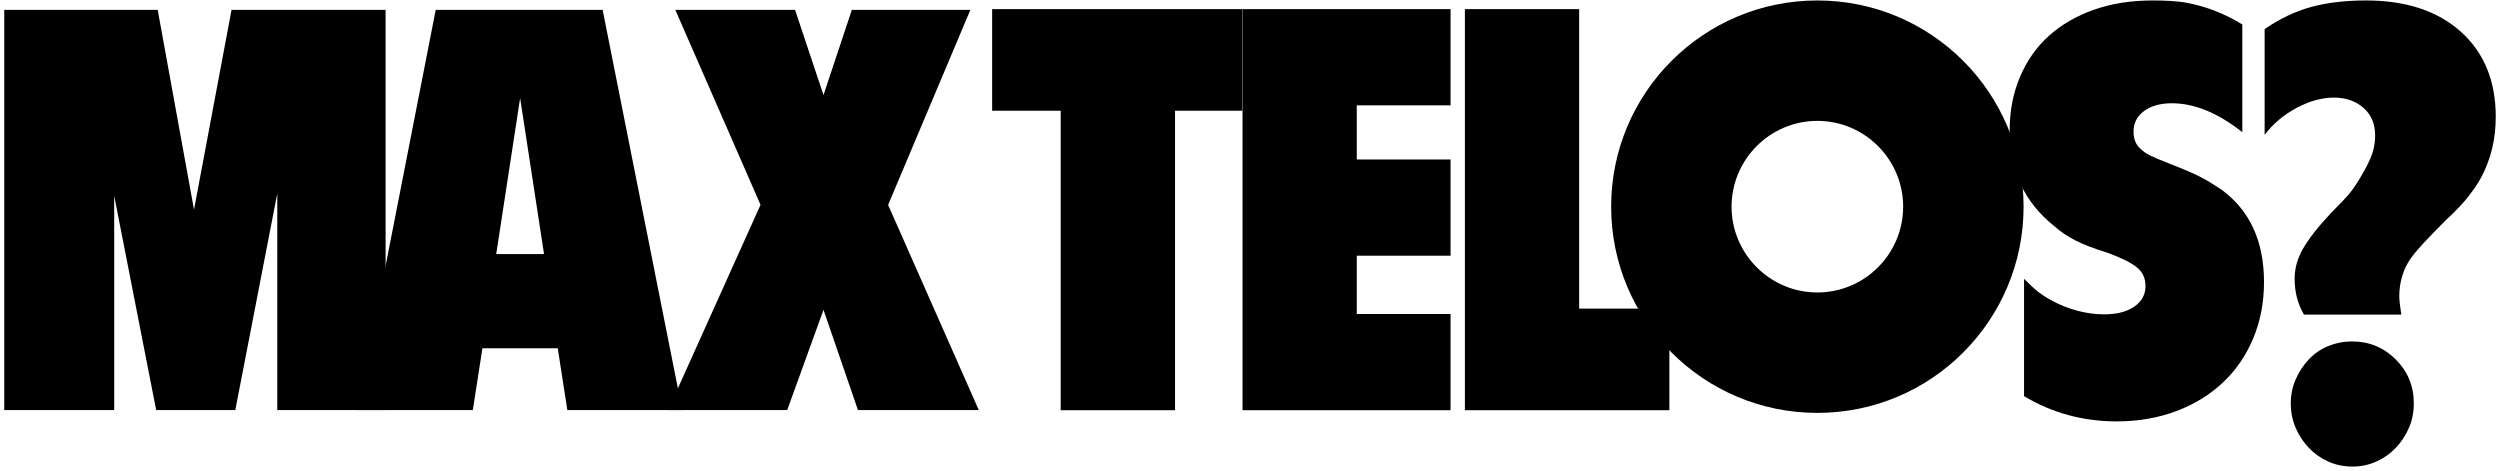
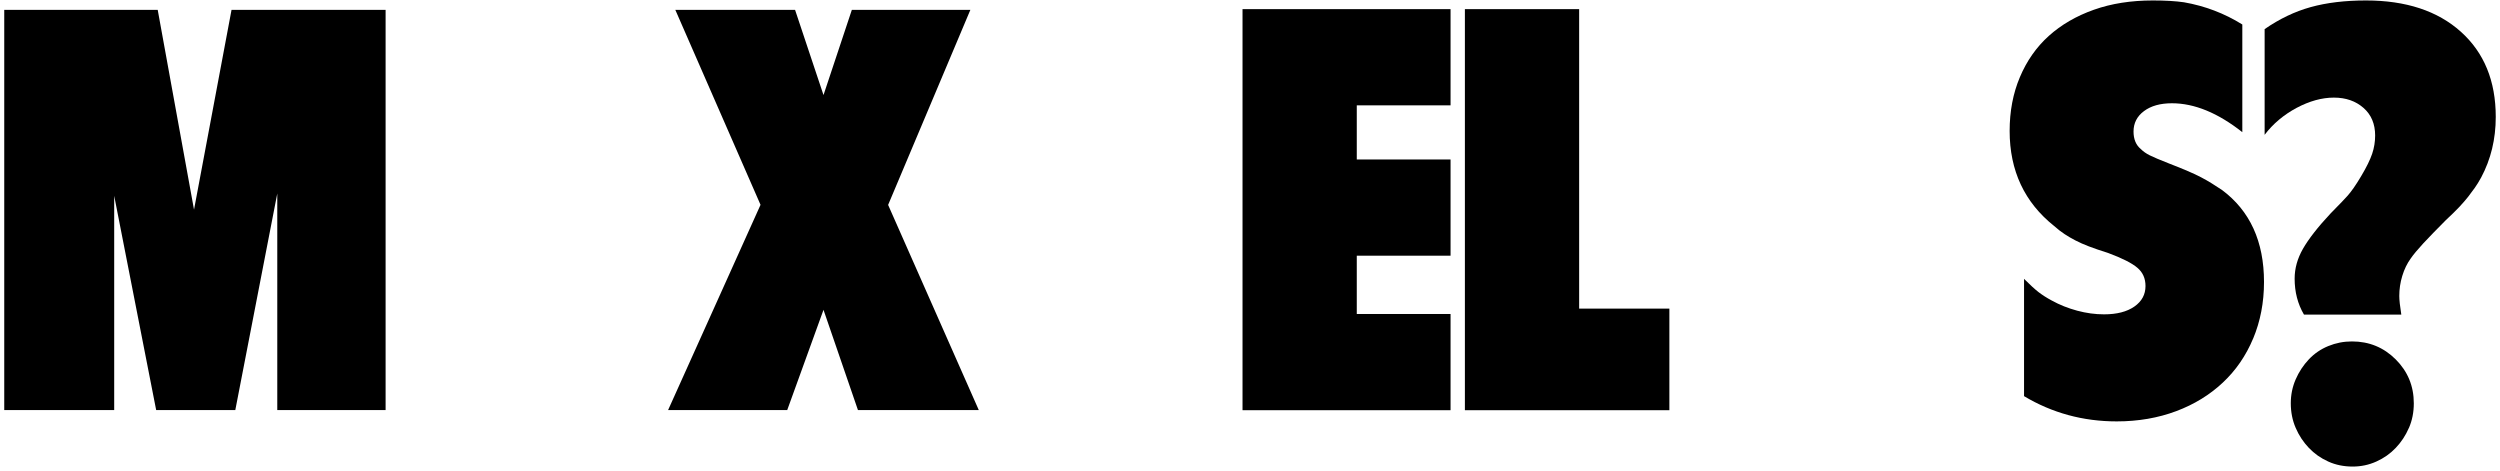
<svg xmlns="http://www.w3.org/2000/svg" width="531" height="100" viewBox="0 0 531 100" fill="none">
  <path d="M526.993 37.709C526.523 38.567 526.074 39.282 525.645 39.895C525.216 40.507 524.746 41.141 524.235 41.794C523.725 42.448 523.071 43.184 522.335 43.98C521.58 44.777 520.64 45.696 519.516 46.738C517.535 48.72 515.941 50.375 514.715 51.682C513.49 53.01 512.591 54.093 512.019 54.93C511.263 55.972 510.67 57.198 510.241 58.608C509.812 60.017 509.608 61.427 509.608 62.857C509.608 63.715 509.751 65.022 510.037 66.82H489.363C488.035 64.553 487.381 62.019 487.381 59.18C487.381 57.014 487.973 54.889 489.158 52.826C490.343 50.763 492.284 48.25 495.022 45.329C496.063 44.287 496.86 43.47 497.432 42.857C498.004 42.244 498.372 41.835 498.556 41.651C499.414 40.712 500.394 39.302 501.518 37.402C502.642 35.523 503.418 33.929 503.847 32.663C504.276 31.396 504.48 30.088 504.48 28.781C504.48 26.329 503.663 24.368 502.008 22.918C500.354 21.467 498.27 20.732 495.716 20.732C493.162 20.732 490.527 21.467 487.79 22.918C485.052 24.389 482.784 26.289 481.007 28.638V6.186C484.133 4.021 487.401 2.448 490.793 1.508C494.184 0.568 498.106 0.098 502.539 0.098C511.018 0.098 517.739 2.305 522.683 6.738C527.627 11.171 530.098 17.198 530.098 24.838C530.098 29.557 529.057 33.847 526.993 37.709ZM511.651 90.886C510.956 92.5 510.017 93.909 508.852 95.135C507.688 96.361 506.319 97.321 504.725 98.036C503.132 98.751 501.457 99.098 499.7 99.098C497.841 99.098 496.104 98.751 494.531 98.036C492.938 97.321 491.569 96.361 490.405 95.135C489.24 93.909 488.3 92.5 487.606 90.886C486.911 89.292 486.564 87.535 486.564 85.656C486.564 83.858 486.911 82.162 487.606 80.569C488.3 78.976 489.24 77.546 490.405 76.32C491.569 75.094 492.938 74.154 494.531 73.501C496.125 72.847 497.8 72.52 499.557 72.52C503.193 72.52 506.298 73.787 508.852 76.34C511.406 78.894 512.693 81.999 512.693 85.676C512.693 87.556 512.346 89.313 511.651 90.906V90.886Z" fill="black" />
  <path d="M478.572 71.888C477.042 75.555 474.886 78.687 472.122 81.267C469.358 83.865 466.06 85.892 462.227 87.329C458.395 88.767 454.175 89.504 449.587 89.504C442.437 89.504 435.877 87.716 429.907 84.142V59.229C431.179 60.5 432.211 61.44 432.966 62.03C433.74 62.62 434.661 63.228 435.767 63.817C437.462 64.757 439.286 65.476 441.203 65.992C443.119 66.507 445.017 66.766 446.896 66.766C449.624 66.766 451.761 66.213 453.346 65.107C454.93 64.001 455.704 62.546 455.704 60.758C455.704 59.137 455.133 57.847 453.972 56.87C452.83 55.894 450.766 54.843 447.781 53.738C446.159 53.222 444.796 52.761 443.69 52.337C442.585 51.914 441.626 51.49 440.816 51.066C440.005 50.642 439.231 50.2 438.512 49.721C437.794 49.242 437.038 48.671 436.283 47.989C429.999 42.977 426.848 36.251 426.848 27.812C426.848 23.647 427.567 19.833 429.023 16.387C430.478 12.942 432.505 10.03 435.159 7.635C437.794 5.258 441 3.397 444.741 2.07C448.481 0.743 452.664 0.098 457.252 0.098C459.887 0.098 462.098 0.227 463.886 0.485C468.308 1.259 472.454 2.825 476.268 5.203V28.07C471.072 23.979 466.097 21.934 461.324 21.934C458.855 21.934 456.865 22.487 455.391 23.592C453.898 24.698 453.161 26.153 453.161 27.941C453.161 29.562 453.677 30.797 454.691 31.645C455.207 32.16 455.833 32.603 456.607 32.99C457.381 33.377 458.726 33.948 460.698 34.722C462.227 35.311 463.554 35.846 464.66 36.325C465.765 36.785 466.723 37.246 467.534 37.67C468.345 38.094 469.082 38.518 469.764 38.941C470.445 39.365 471.164 39.844 471.938 40.342C477.89 44.764 480.875 51.287 480.875 59.892C480.875 64.241 480.101 68.24 478.572 71.906V71.888Z" fill="black" />
-   <path d="M263.875 23.519H249.576V87.127H225.29V23.519H210.733V1.941H263.875V23.519Z" fill="black" />
  <path d="M207.902 87.098H182.228L174.911 65.807L167.205 87.098H141.902L161.537 43.504L143.439 2.098H168.872L174.911 20.191L180.931 2.098H206.105L188.637 43.523L207.902 87.117V87.098Z" fill="black" />
-   <path d="M144.902 87.098H120.502L118.467 73.971H102.464L100.429 87.098H75.902L92.547 2.098H128L144.902 87.098ZM115.553 53.966L110.475 20.834L105.397 53.966H115.571H115.553Z" fill="black" />
  <path d="M308.098 87.127H263.912V1.941H308.098V22.376H288.179V33.874H308.098V54.309H288.179V66.692H308.098V87.127Z" fill="black" />
  <path d="M354.575 87.127H311.143V1.941H335.411V65.549H354.575V87.127Z" fill="black" />
  <path d="M81.902 87.098H58.894V41.096L49.979 87.098H33.17L24.255 41.592V87.098H0.902V2.098H33.498L41.21 44.534L49.177 2.098H81.902V87.098Z" fill="black" />
-   <path d="M386.009 0.098C361.815 0.098 342.209 19.704 342.209 43.898C342.209 68.092 361.815 87.698 386.009 87.698C410.203 87.698 429.809 68.092 429.809 43.898C429.809 19.704 410.203 0.098 386.009 0.098ZM386.009 62.122C375.966 62.122 367.785 53.941 367.785 43.898C367.785 33.856 375.966 25.674 386.009 25.674C396.051 25.674 404.233 33.856 404.233 43.898C404.233 53.941 396.051 62.122 386.009 62.122Z" fill="black" />
</svg>